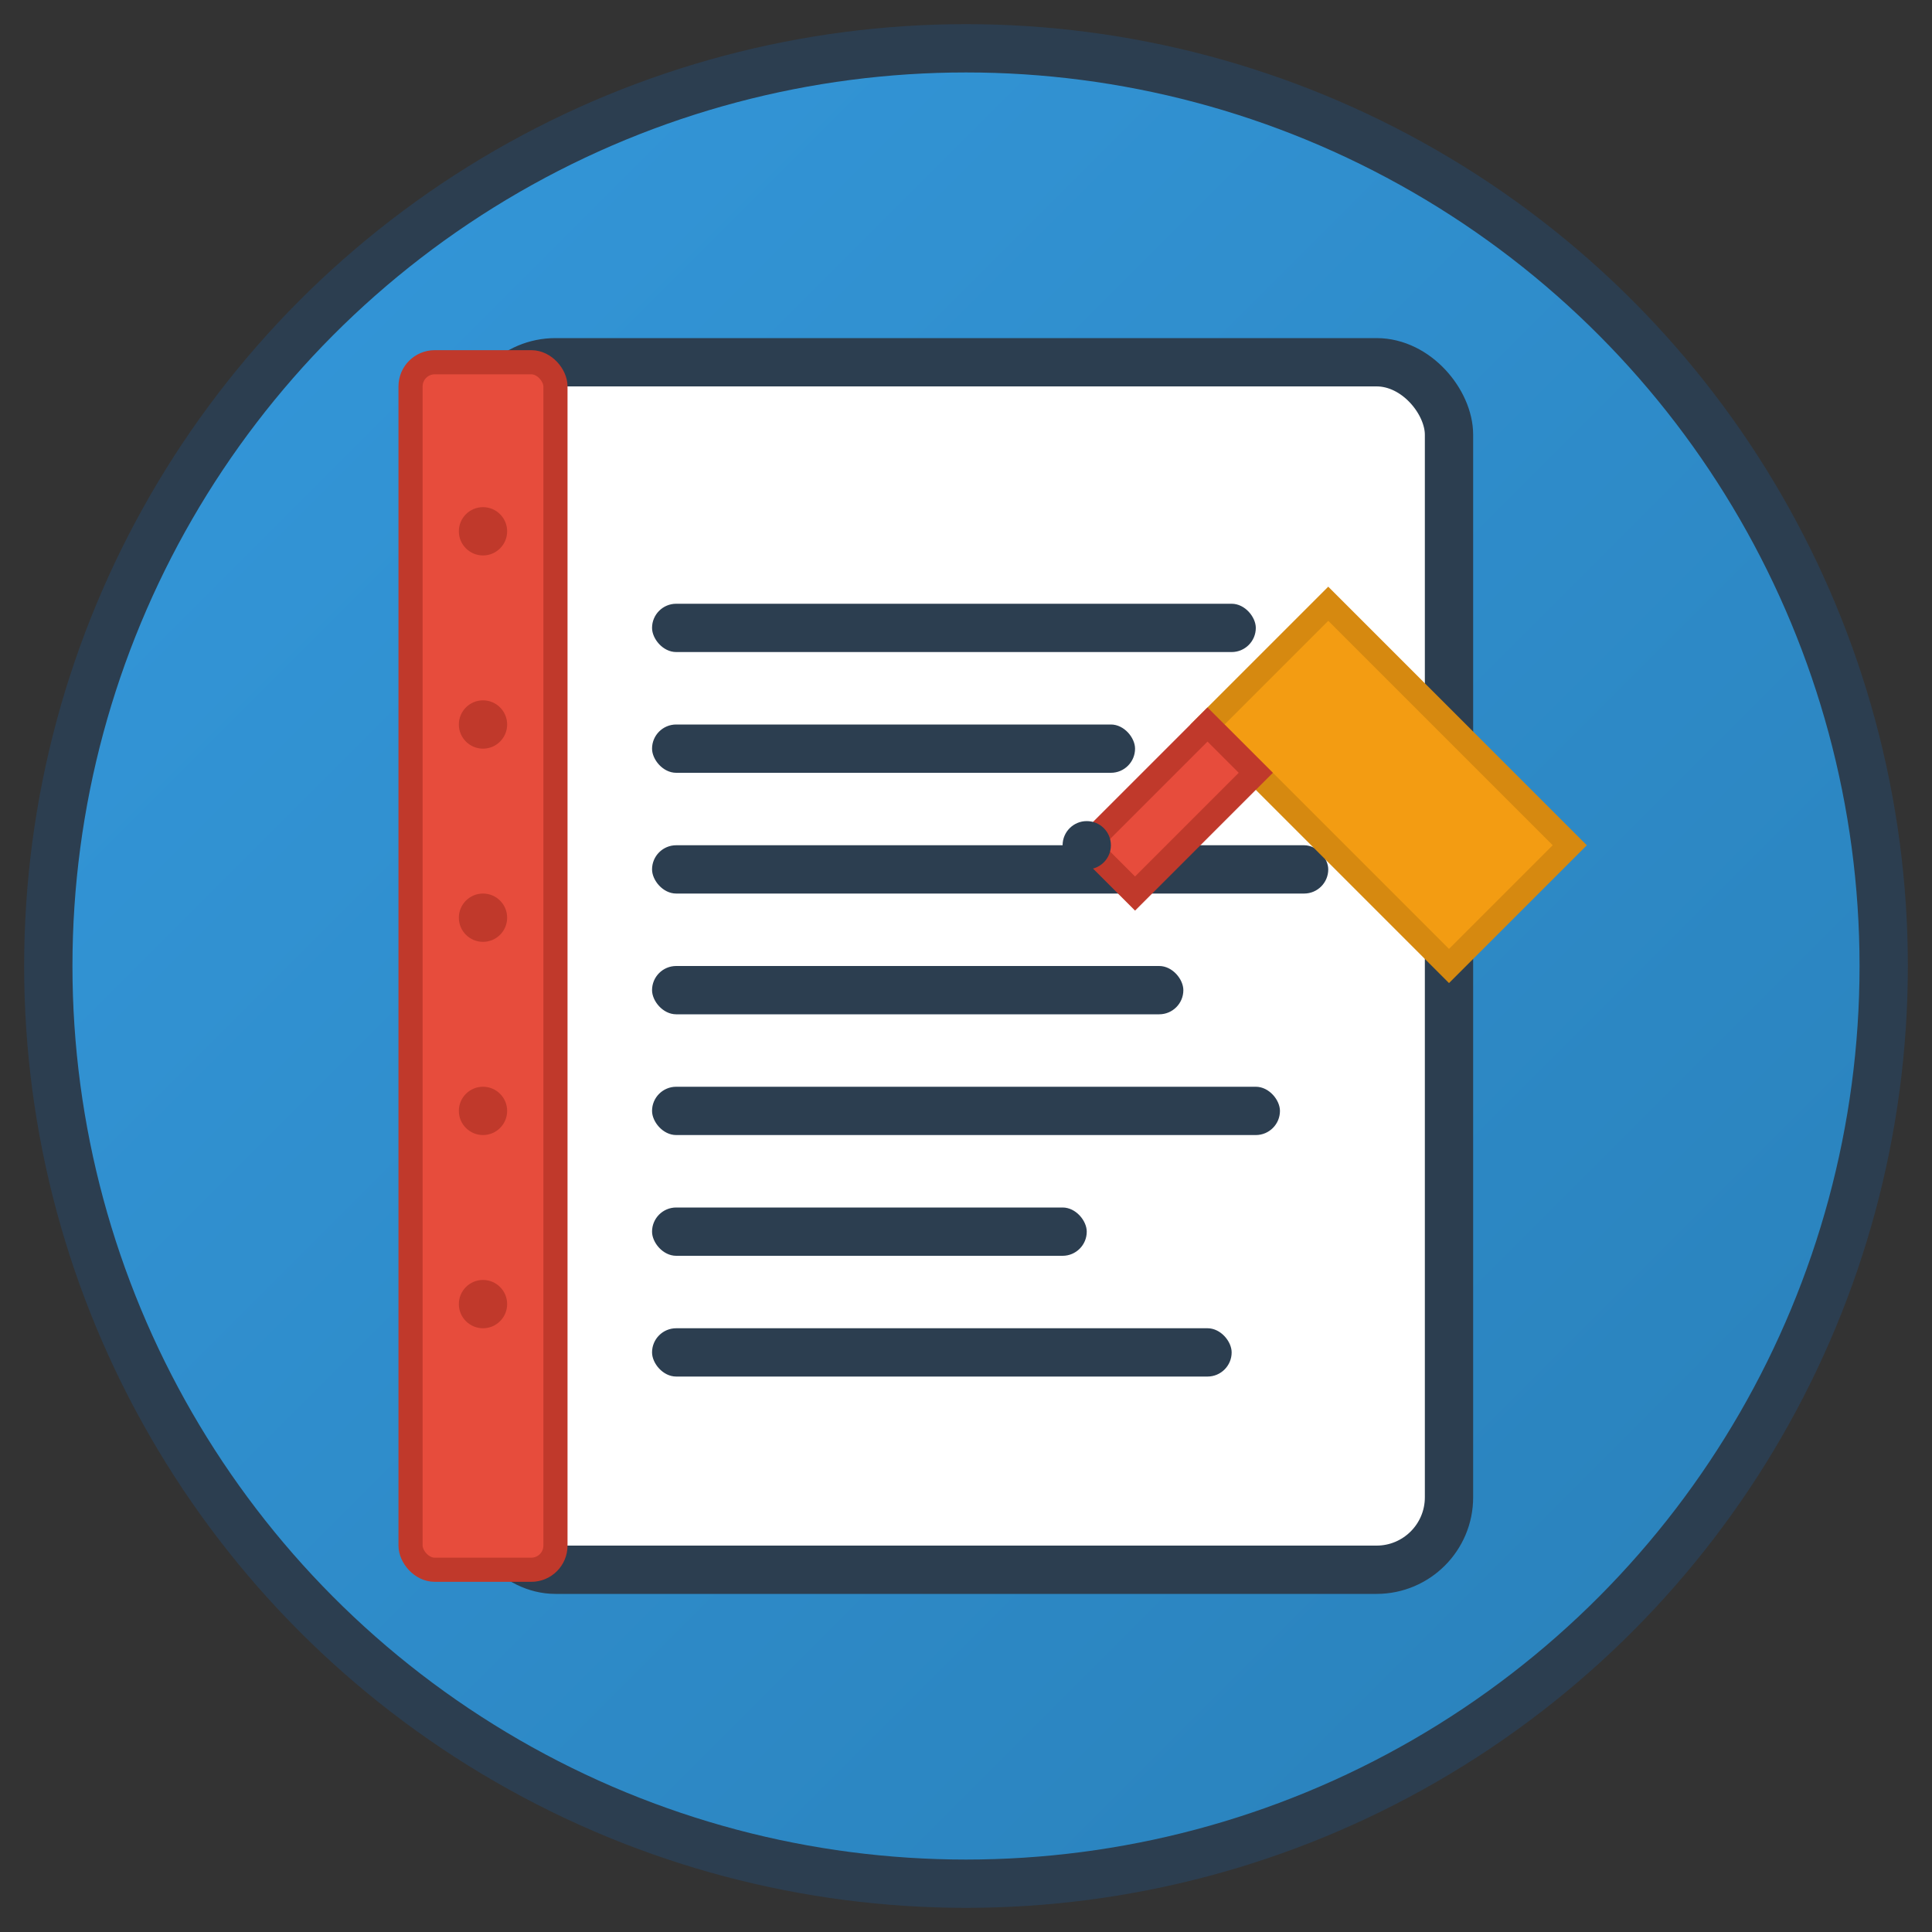
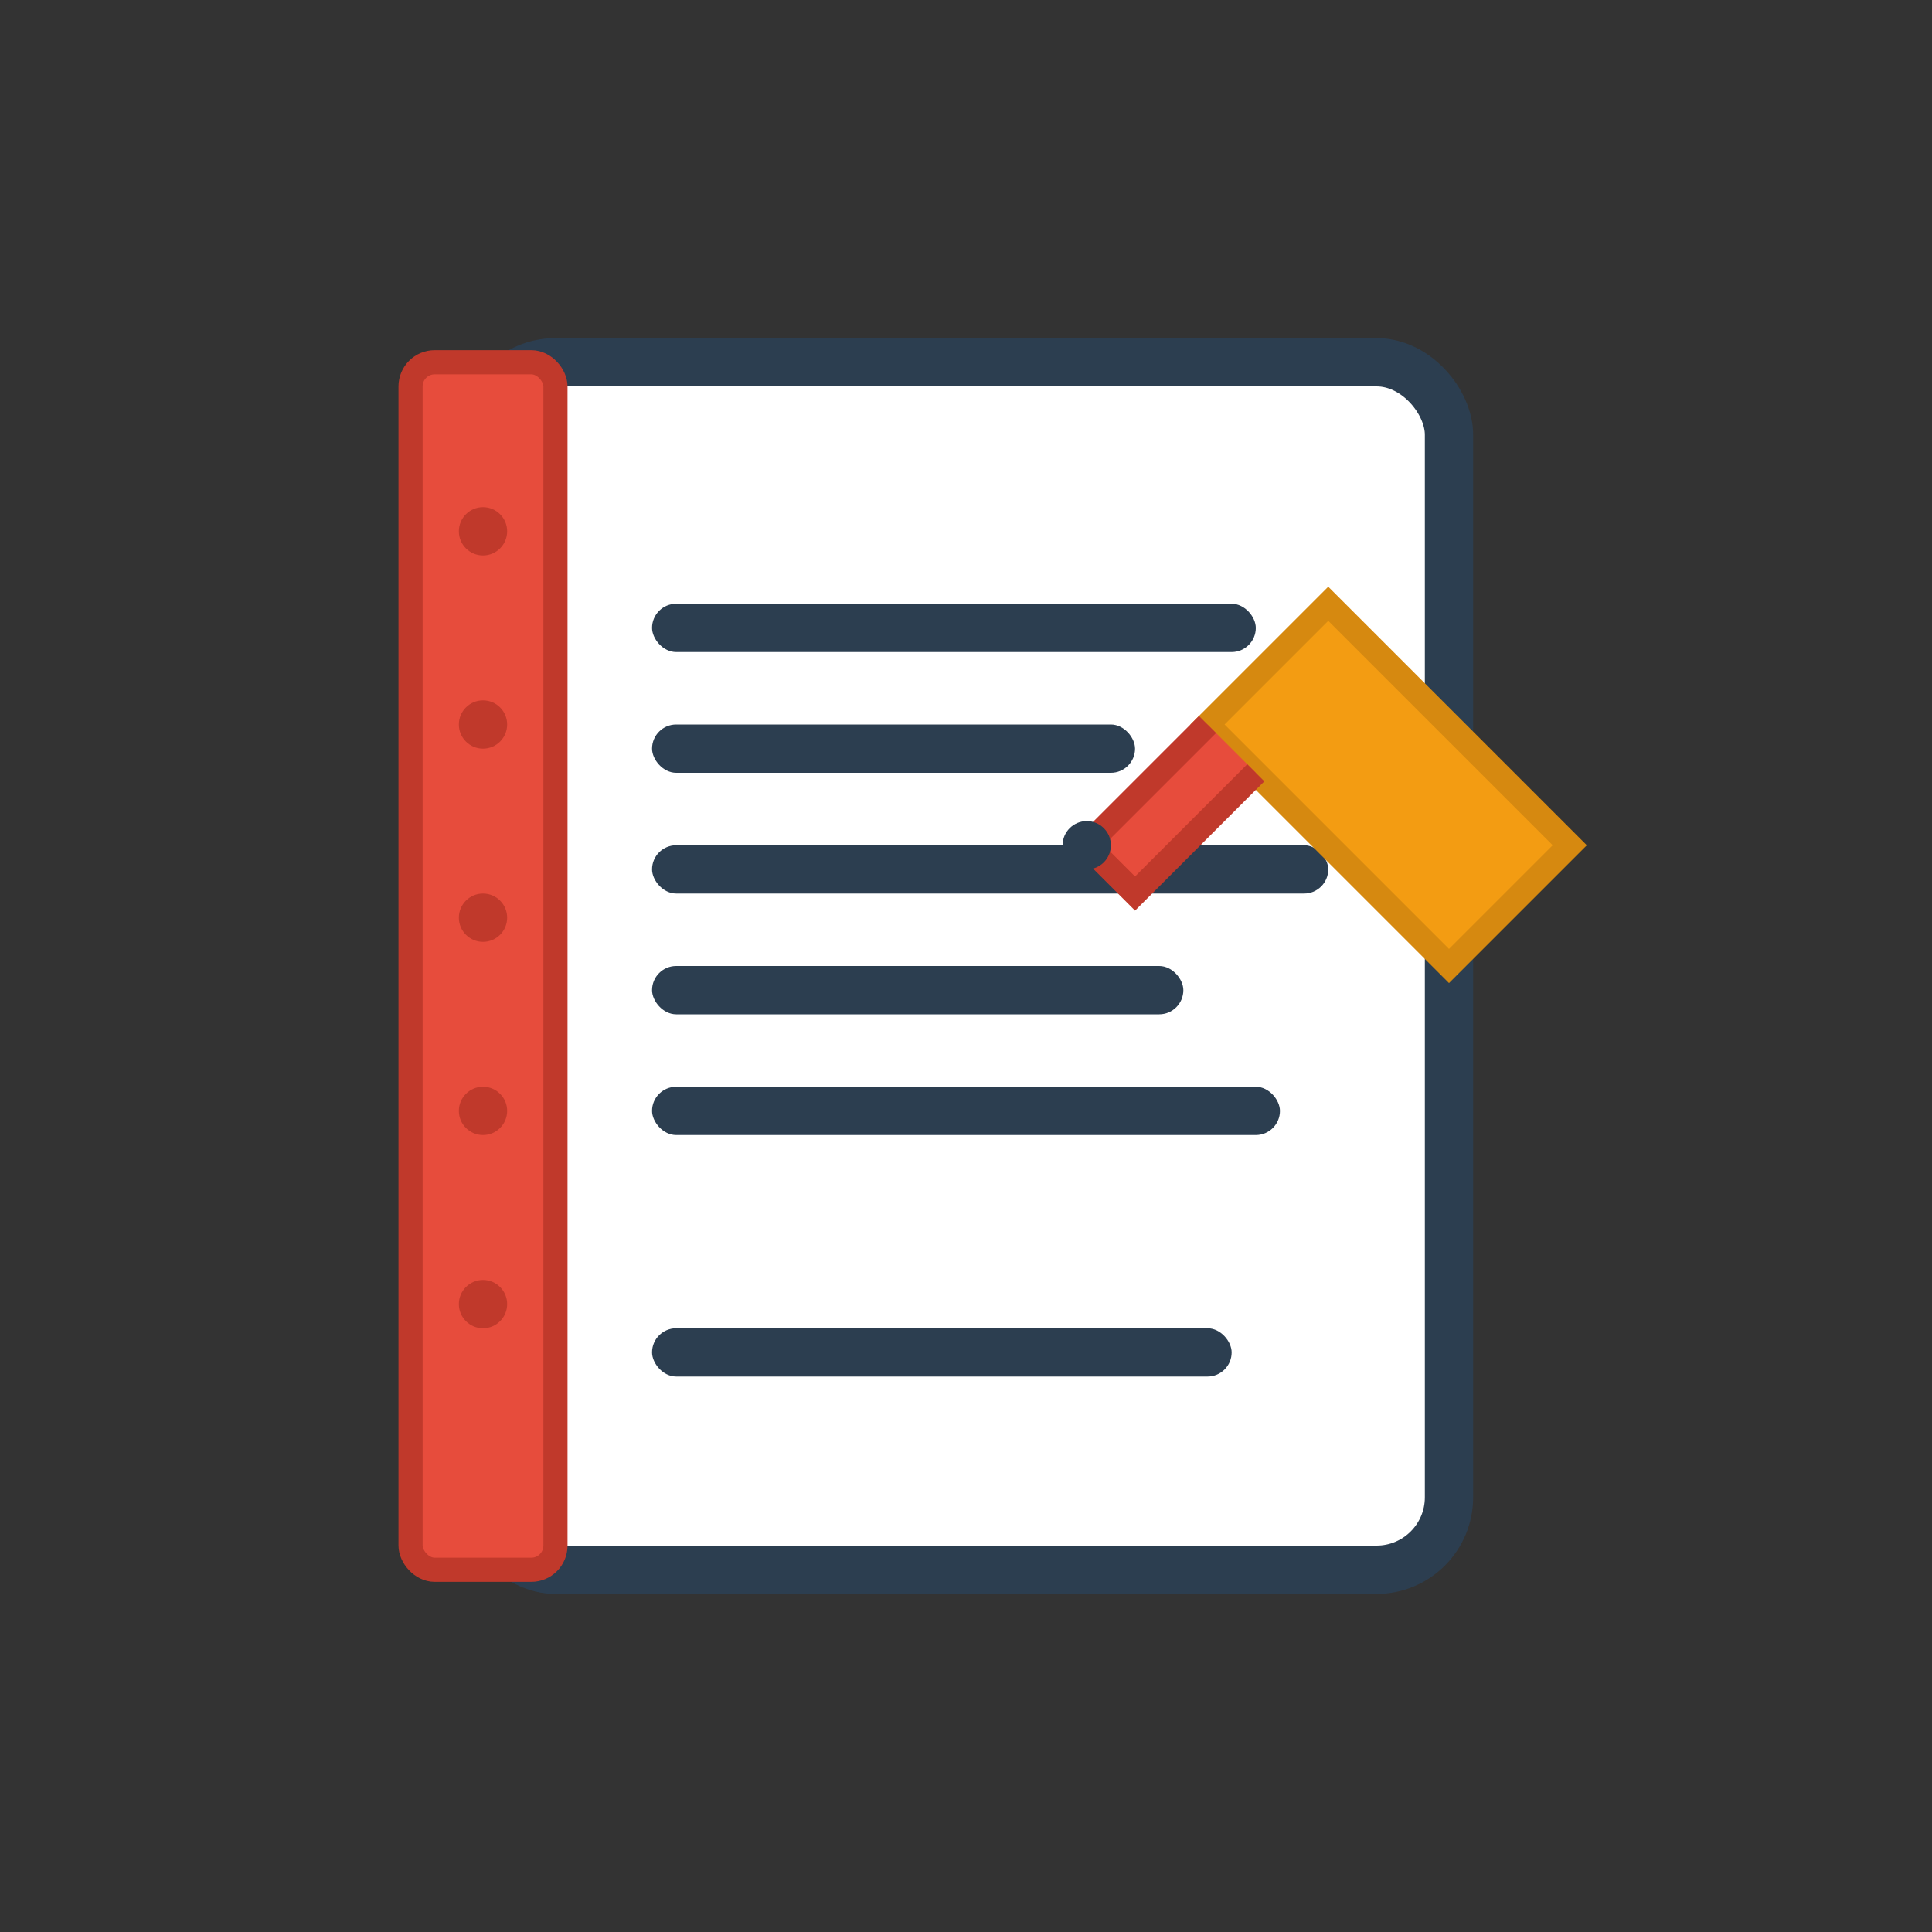
<svg xmlns="http://www.w3.org/2000/svg" width="80" height="80" viewBox="0 0 80 80" fill="none">
  <rect x="0" y="0" width="80" height="80" fill="#333333" stroke="none" />
  <defs>
    <linearGradient id="blogGrad" x1="0%" y1="0%" x2="100%" y2="100%">
      <stop offset="0%" style="stop-color:#3498db;stop-opacity:1" />
      <stop offset="100%" style="stop-color:#2980b9;stop-opacity:1" />
    </linearGradient>
  </defs>
-   <circle cx="40" cy="40" r="38" fill="url(#blogGrad)" stroke="#2c3e50" stroke-width="2" />
  <rect x="20" y="15" width="40" height="50" fill="#fff" stroke="#2c3e50" stroke-width="2" rx="3" />
  <rect x="17" y="15" width="6" height="50" fill="#e74c3c" stroke="#c0392b" stroke-width="1" rx="1" />
  <circle cx="20" cy="22" r="1" fill="#c0392b" />
  <circle cx="20" cy="30" r="1" fill="#c0392b" />
  <circle cx="20" cy="38" r="1" fill="#c0392b" />
  <circle cx="20" cy="46" r="1" fill="#c0392b" />
  <circle cx="20" cy="54" r="1" fill="#c0392b" />
  <rect x="27" y="25" width="25" height="2" fill="#2c3e50" rx="1" />
  <rect x="27" y="30" width="20" height="2" fill="#2c3e50" rx="1" />
  <rect x="27" y="35" width="28" height="2" fill="#2c3e50" rx="1" />
  <rect x="27" y="40" width="22" height="2" fill="#2c3e50" rx="1" />
  <rect x="27" y="45" width="26" height="2" fill="#2c3e50" rx="1" />
-   <rect x="27" y="50" width="18" height="2" fill="#2c3e50" rx="1" />
  <rect x="27" y="55" width="24" height="2" fill="#2c3e50" rx="1" />
  <path d="M55 25 L65 35 L60 40 L50 30 Z" fill="#f39c12" stroke="#d68910" stroke-width="1" />
-   <path d="M50 30 L45 35 L47 37 L52 32 Z" fill="#e74c3c" stroke="#c0392b" stroke-width="1" />
+   <path d="M50 30 L45 35 L47 37 L52 32 " fill="#e74c3c" stroke="#c0392b" stroke-width="1" />
  <circle cx="45" cy="35" r="1" fill="#2c3e50" />
</svg>